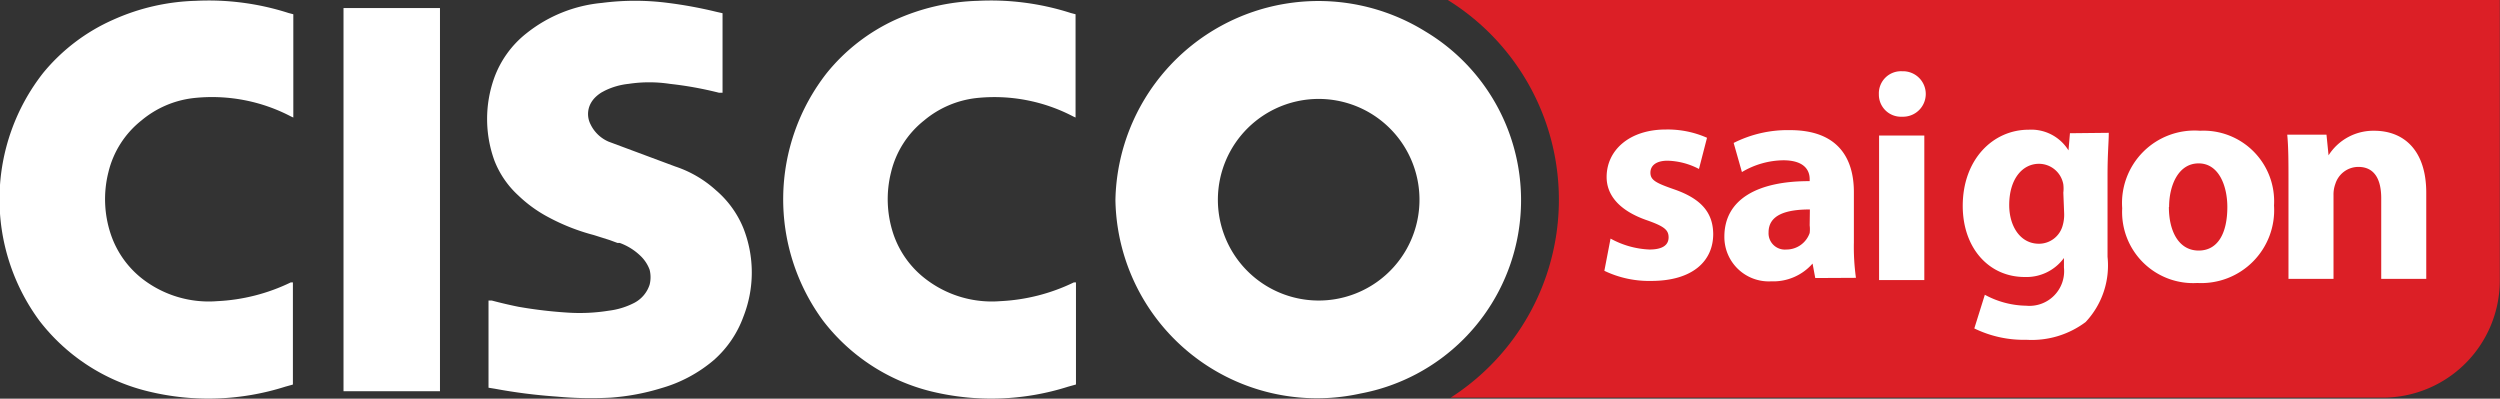
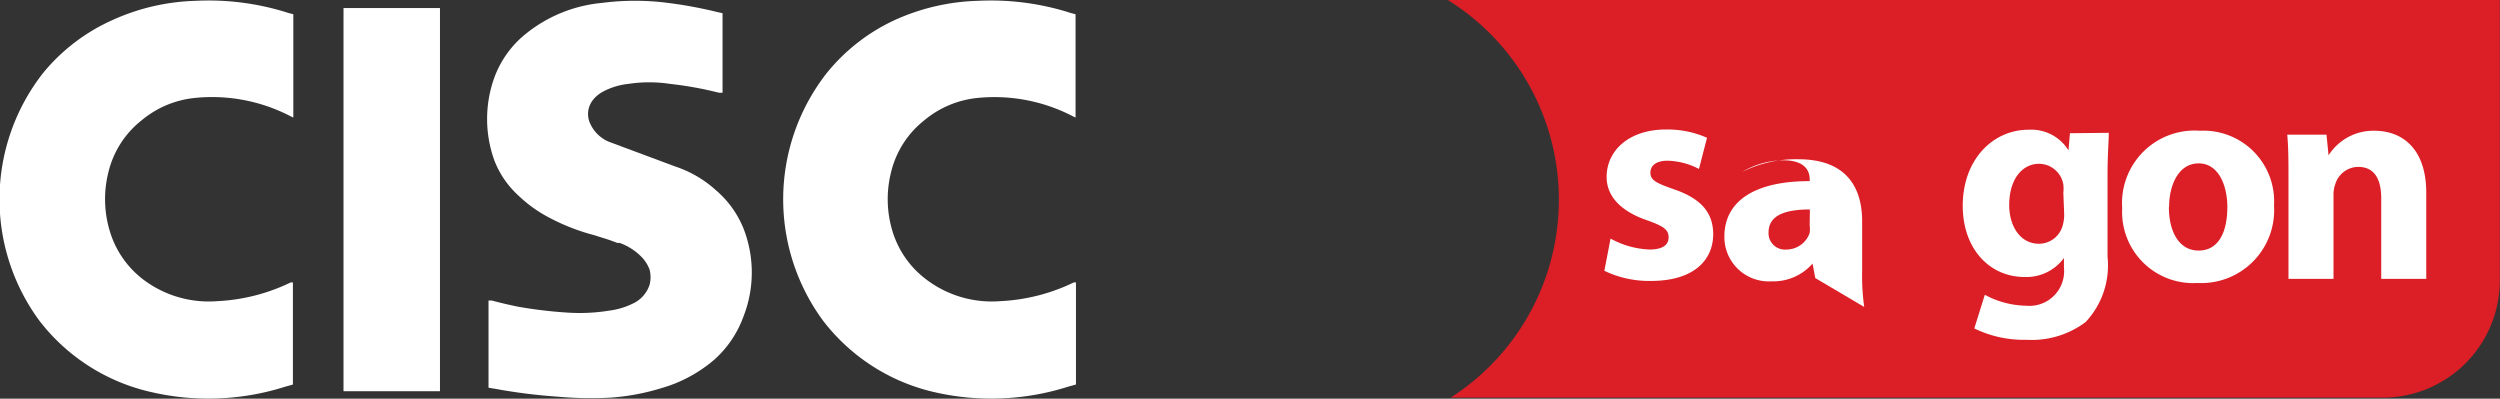
<svg xmlns="http://www.w3.org/2000/svg" id="Layer_1" data-name="Layer 1" viewBox="0 0 121.03 19.3">
  <rect x="0" y="0" width="121.03" height="19.3" fill="#333333" stroke="none" />
  <defs>
    <style>.cls-1{fill:#dc1f26;}.cls-2{fill:#fff;}</style>
  </defs>
  <title>logo</title>
  <path class="cls-1" d="M71,.67a11.38,11.38,0,0,1,.14,19.25h45.12a5.67,5.67,0,0,0,5.67-5.67V.67Z" transform="translate(-0.91 -0.67)" />
  <path class="cls-2" d="M24.56,15.18l0,4.26.31.05a26.3,26.3,0,0,0,3,.38,18,18,0,0,0,2.61.05,10.94,10.94,0,0,0,2.45-.46,6.79,6.79,0,0,0,2.54-1.36A5.13,5.13,0,0,0,36.9,16a5.85,5.85,0,0,0,0-4.28,4.8,4.8,0,0,0-1.33-1.84A5.51,5.51,0,0,0,33.6,8.73L30.38,7.53a1.72,1.72,0,0,1-.88-.84,1.09,1.09,0,0,1,0-1,1.27,1.27,0,0,1,.21-.29,1.74,1.74,0,0,1,.33-.26l.15-.08a3.41,3.41,0,0,1,1.15-.33,6.68,6.68,0,0,1,2,0,17.44,17.44,0,0,1,2.38.43l.17,0V1.31l-.31-.07A20.9,20.9,0,0,0,33.24.81a12.41,12.41,0,0,0-3.18,0,6.87,6.87,0,0,0-3.66,1.47,4.86,4.86,0,0,0-1.56,2.15,5.92,5.92,0,0,0,0,4A4.49,4.49,0,0,0,26,10.13a6.43,6.43,0,0,0,1.45,1.05,10,10,0,0,0,2.21.87l.76.24.38.14.11,0a2.85,2.85,0,0,1,1,.62,1.78,1.78,0,0,1,.45.68,1.48,1.48,0,0,1,0,.72,1.52,1.52,0,0,1-.74.88,3.65,3.65,0,0,1-1.23.38,8.9,8.9,0,0,1-1.9.1A21.72,21.72,0,0,1,26,15.52q-.64-.13-1.28-.3l-.16,0" transform="translate(-0.91 -0.67)" />
  <path class="cls-2" d="M15.09,19.28V14.34l-.1,0a9.15,9.15,0,0,1-3.57.91,5.25,5.25,0,0,1-3.59-1.06A4.59,4.59,0,0,1,6.27,12a5.34,5.34,0,0,1-.11-3A4.55,4.55,0,0,1,7.76,6.5a4.77,4.77,0,0,1,2.5-1.08A8.24,8.24,0,0,1,15,6.31l.11.05v-5l-.23-.06a12.65,12.65,0,0,0-4.5-.59,10.42,10.42,0,0,0-4,.92A9.19,9.19,0,0,0,3,4.2a9.91,9.91,0,0,0-.18,12A9.44,9.44,0,0,0,8.1,19.62a12.27,12.27,0,0,0,6.62-.23l.36-.1" transform="translate(-0.91 -0.67)" />
  <polyline class="cls-2" points="21.3 18.94 21.3 0.39 16.63 0.39 16.63 18.94 21.3 18.94" />
  <path class="cls-2" d="M53,19.28V14.34l-.1,0a9.15,9.15,0,0,1-3.57.91,5.25,5.25,0,0,1-3.59-1.06A4.59,4.59,0,0,1,44.16,12a5.34,5.34,0,0,1-.11-3A4.55,4.55,0,0,1,45.65,6.5a4.77,4.77,0,0,1,2.5-1.08,8.24,8.24,0,0,1,4.72.89l.11.05v-5l-.23-.06a12.65,12.65,0,0,0-4.5-.59,10.42,10.42,0,0,0-4,.92A9.2,9.2,0,0,0,40.94,4.2a9.91,9.91,0,0,0-.18,12A9.44,9.44,0,0,0,46,19.62a12.27,12.27,0,0,0,6.62-.23l.36-.1" transform="translate(-0.91 -0.67)" />
-   <path class="cls-2" d="M54.91,10.34a9.76,9.76,0,0,0,11.87,9.38A9.52,9.52,0,0,0,69.91,2.19a9.83,9.83,0,0,0-15,8.15M61.7,6.53A4.88,4.88,0,1,1,59.9,9.8a4.88,4.88,0,0,1,1.8-3.27" transform="translate(-0.91 -0.67)" />
  <path class="cls-2" d="M78.88,12.22a4.26,4.26,0,0,0,1.88.53c.66,0,.93-.23.93-.59s-.22-.53-1-.81c-1.45-.49-2-1.28-2-2.11,0-1.31,1.12-2.3,2.86-2.3a4.71,4.71,0,0,1,2,.4l-.39,1.51a3.46,3.46,0,0,0-1.52-.4c-.53,0-.83.22-.83.58s.27.5,1.13.8c1.34.46,1.9,1.14,1.91,2.17,0,1.31-1,2.27-3,2.27a5,5,0,0,1-2.27-.49Z" transform="translate(-0.91 -0.67)" />
-   <path class="cls-2" d="M88.79,14.13l-.13-.7h0a2.53,2.53,0,0,1-2,.86,2.15,2.15,0,0,1-2.27-2.16c0-1.83,1.64-2.7,4.13-2.69v-.1c0-.37-.2-.91-1.28-.91A4,4,0,0,0,85.24,9l-.4-1.41a5.79,5.79,0,0,1,2.73-.62c2.34,0,3.09,1.38,3.09,3v2.44a10.84,10.84,0,0,0,.1,1.71Zm-.26-3.32c-1.15,0-2,.26-2,1.11a.79.79,0,0,0,.86.83,1.19,1.19,0,0,0,1.13-.8,1.54,1.54,0,0,0,0-.37Z" transform="translate(-0.91 -0.67)" />
-   <path class="cls-2" d="M94.14,5.23A1.1,1.1,0,0,1,93,6.32a1.07,1.07,0,0,1-1.13-1.09A1.07,1.07,0,0,1,93,4.12,1.1,1.1,0,0,1,94.14,5.23Zm-2.26,9v-7h2.19v7Z" transform="translate(-0.91 -0.67)" />
+   <path class="cls-2" d="M88.79,14.13l-.13-.7h0a2.53,2.53,0,0,1-2,.86,2.15,2.15,0,0,1-2.27-2.16c0-1.83,1.64-2.7,4.13-2.69v-.1c0-.37-.2-.91-1.28-.91A4,4,0,0,0,85.24,9a5.79,5.79,0,0,1,2.73-.62c2.34,0,3.09,1.38,3.09,3v2.44a10.84,10.84,0,0,0,.1,1.71Zm-.26-3.32c-1.15,0-2,.26-2,1.11a.79.79,0,0,0,.86.83,1.19,1.19,0,0,0,1.13-.8,1.54,1.54,0,0,0,0-.37Z" transform="translate(-0.91 -0.67)" />
  <path class="cls-2" d="M103,7.1c0,.45-.06,1-.06,2.08v3.92a4,4,0,0,1-1.06,3.16,4.34,4.34,0,0,1-2.86.86,5.47,5.47,0,0,1-2.53-.55L97,14.94a4.32,4.32,0,0,0,2,.53,1.68,1.68,0,0,0,1.83-1.85v-.46h0a2.25,2.25,0,0,1-1.9.92c-1.74,0-3-1.41-3-3.44,0-2.26,1.47-3.69,3.19-3.69a2.12,2.12,0,0,1,1.93,1h0l.07-.83ZM100.8,10a1.7,1.7,0,0,0,0-.4,1.2,1.2,0,0,0-1.18-1c-.79,0-1.44.72-1.44,2,0,1,.52,1.87,1.44,1.87a1.19,1.19,0,0,0,1.15-.89,1.88,1.88,0,0,0,.07-.58Z" transform="translate(-0.91 -0.67)" />
  <path class="cls-2" d="M111,10.62a3.53,3.53,0,0,1-3.71,3.75,3.44,3.44,0,0,1-3.64-3.62A3.51,3.51,0,0,1,107.42,7,3.42,3.42,0,0,1,111,10.62Zm-5.09.07c0,1.21.5,2.11,1.44,2.11s1.39-.85,1.39-2.11c0-1-.4-2.11-1.39-2.11S105.92,9.66,105.92,10.69Z" transform="translate(-0.91 -0.67)" />
  <path class="cls-2" d="M111.7,9.43c0-.88,0-1.62-.06-2.24h1.9l.1,1h0A2.57,2.57,0,0,1,115.85,7c1.44,0,2.52.95,2.52,3v4.17h-2.18v-3.9c0-.91-.32-1.52-1.11-1.52a1.17,1.17,0,0,0-1.11.82,1.49,1.49,0,0,0-.09.55v4.05H111.7Z" transform="translate(-0.91 -0.67)" />
</svg>